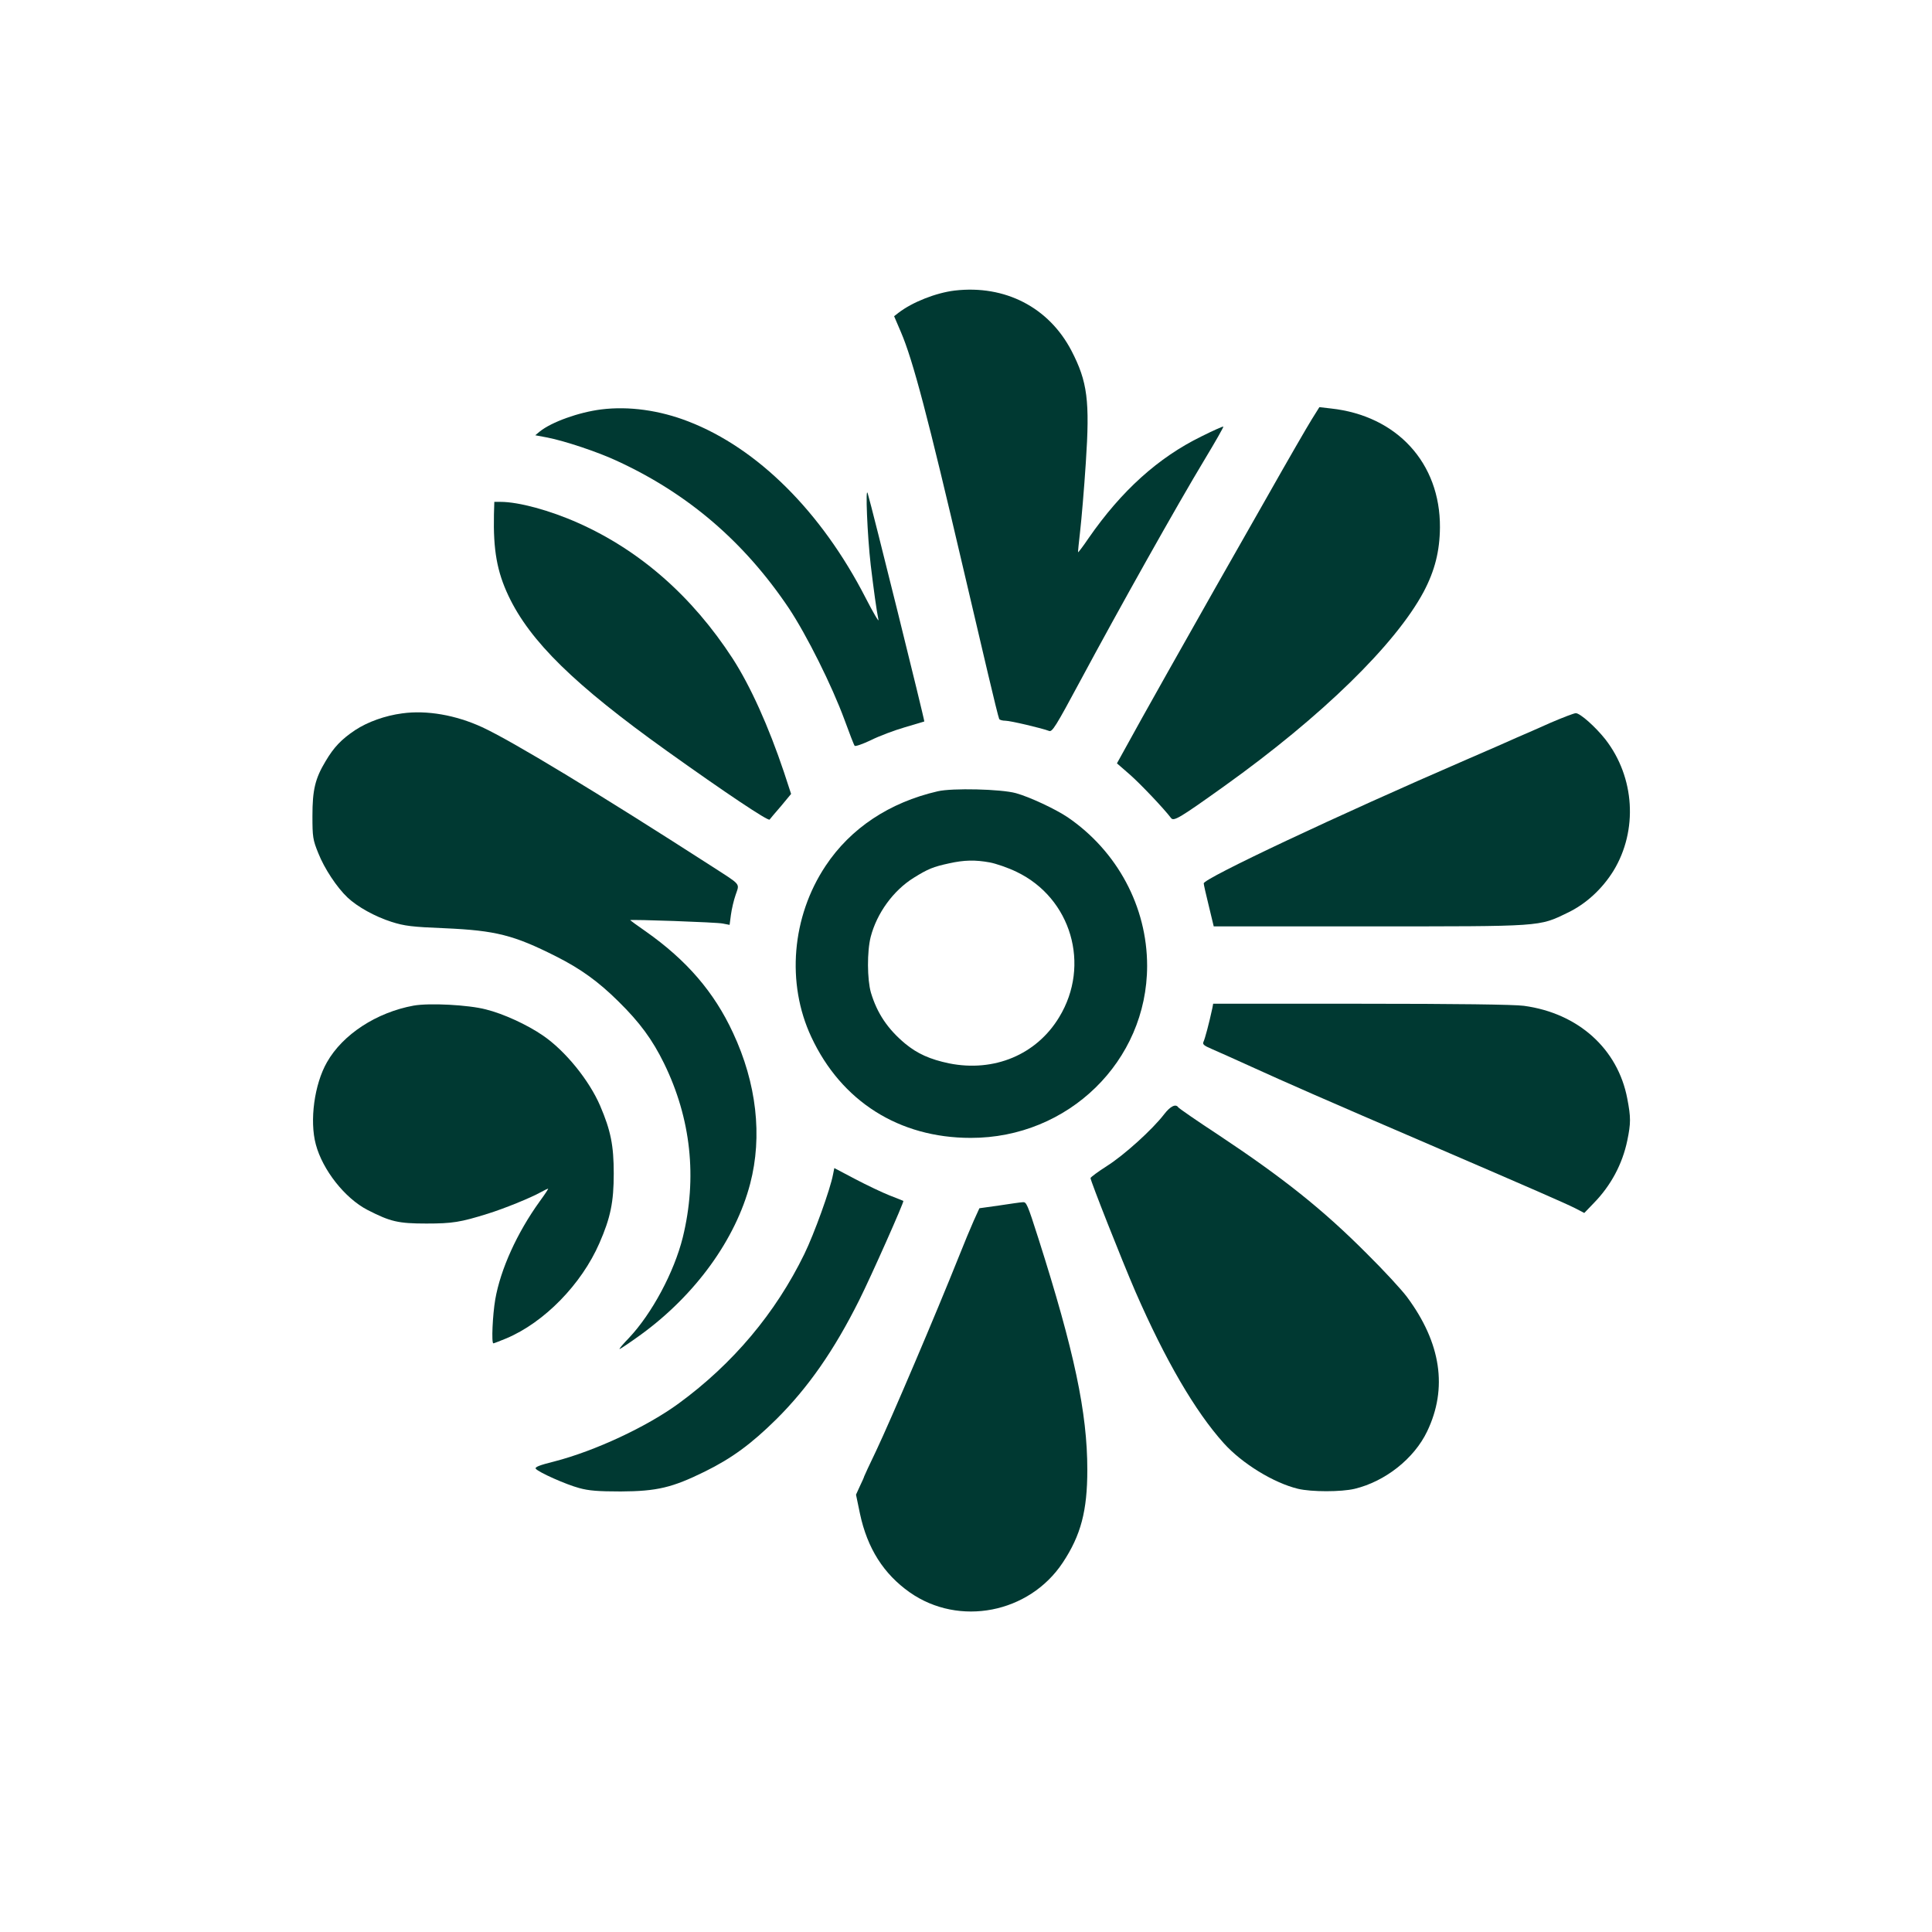
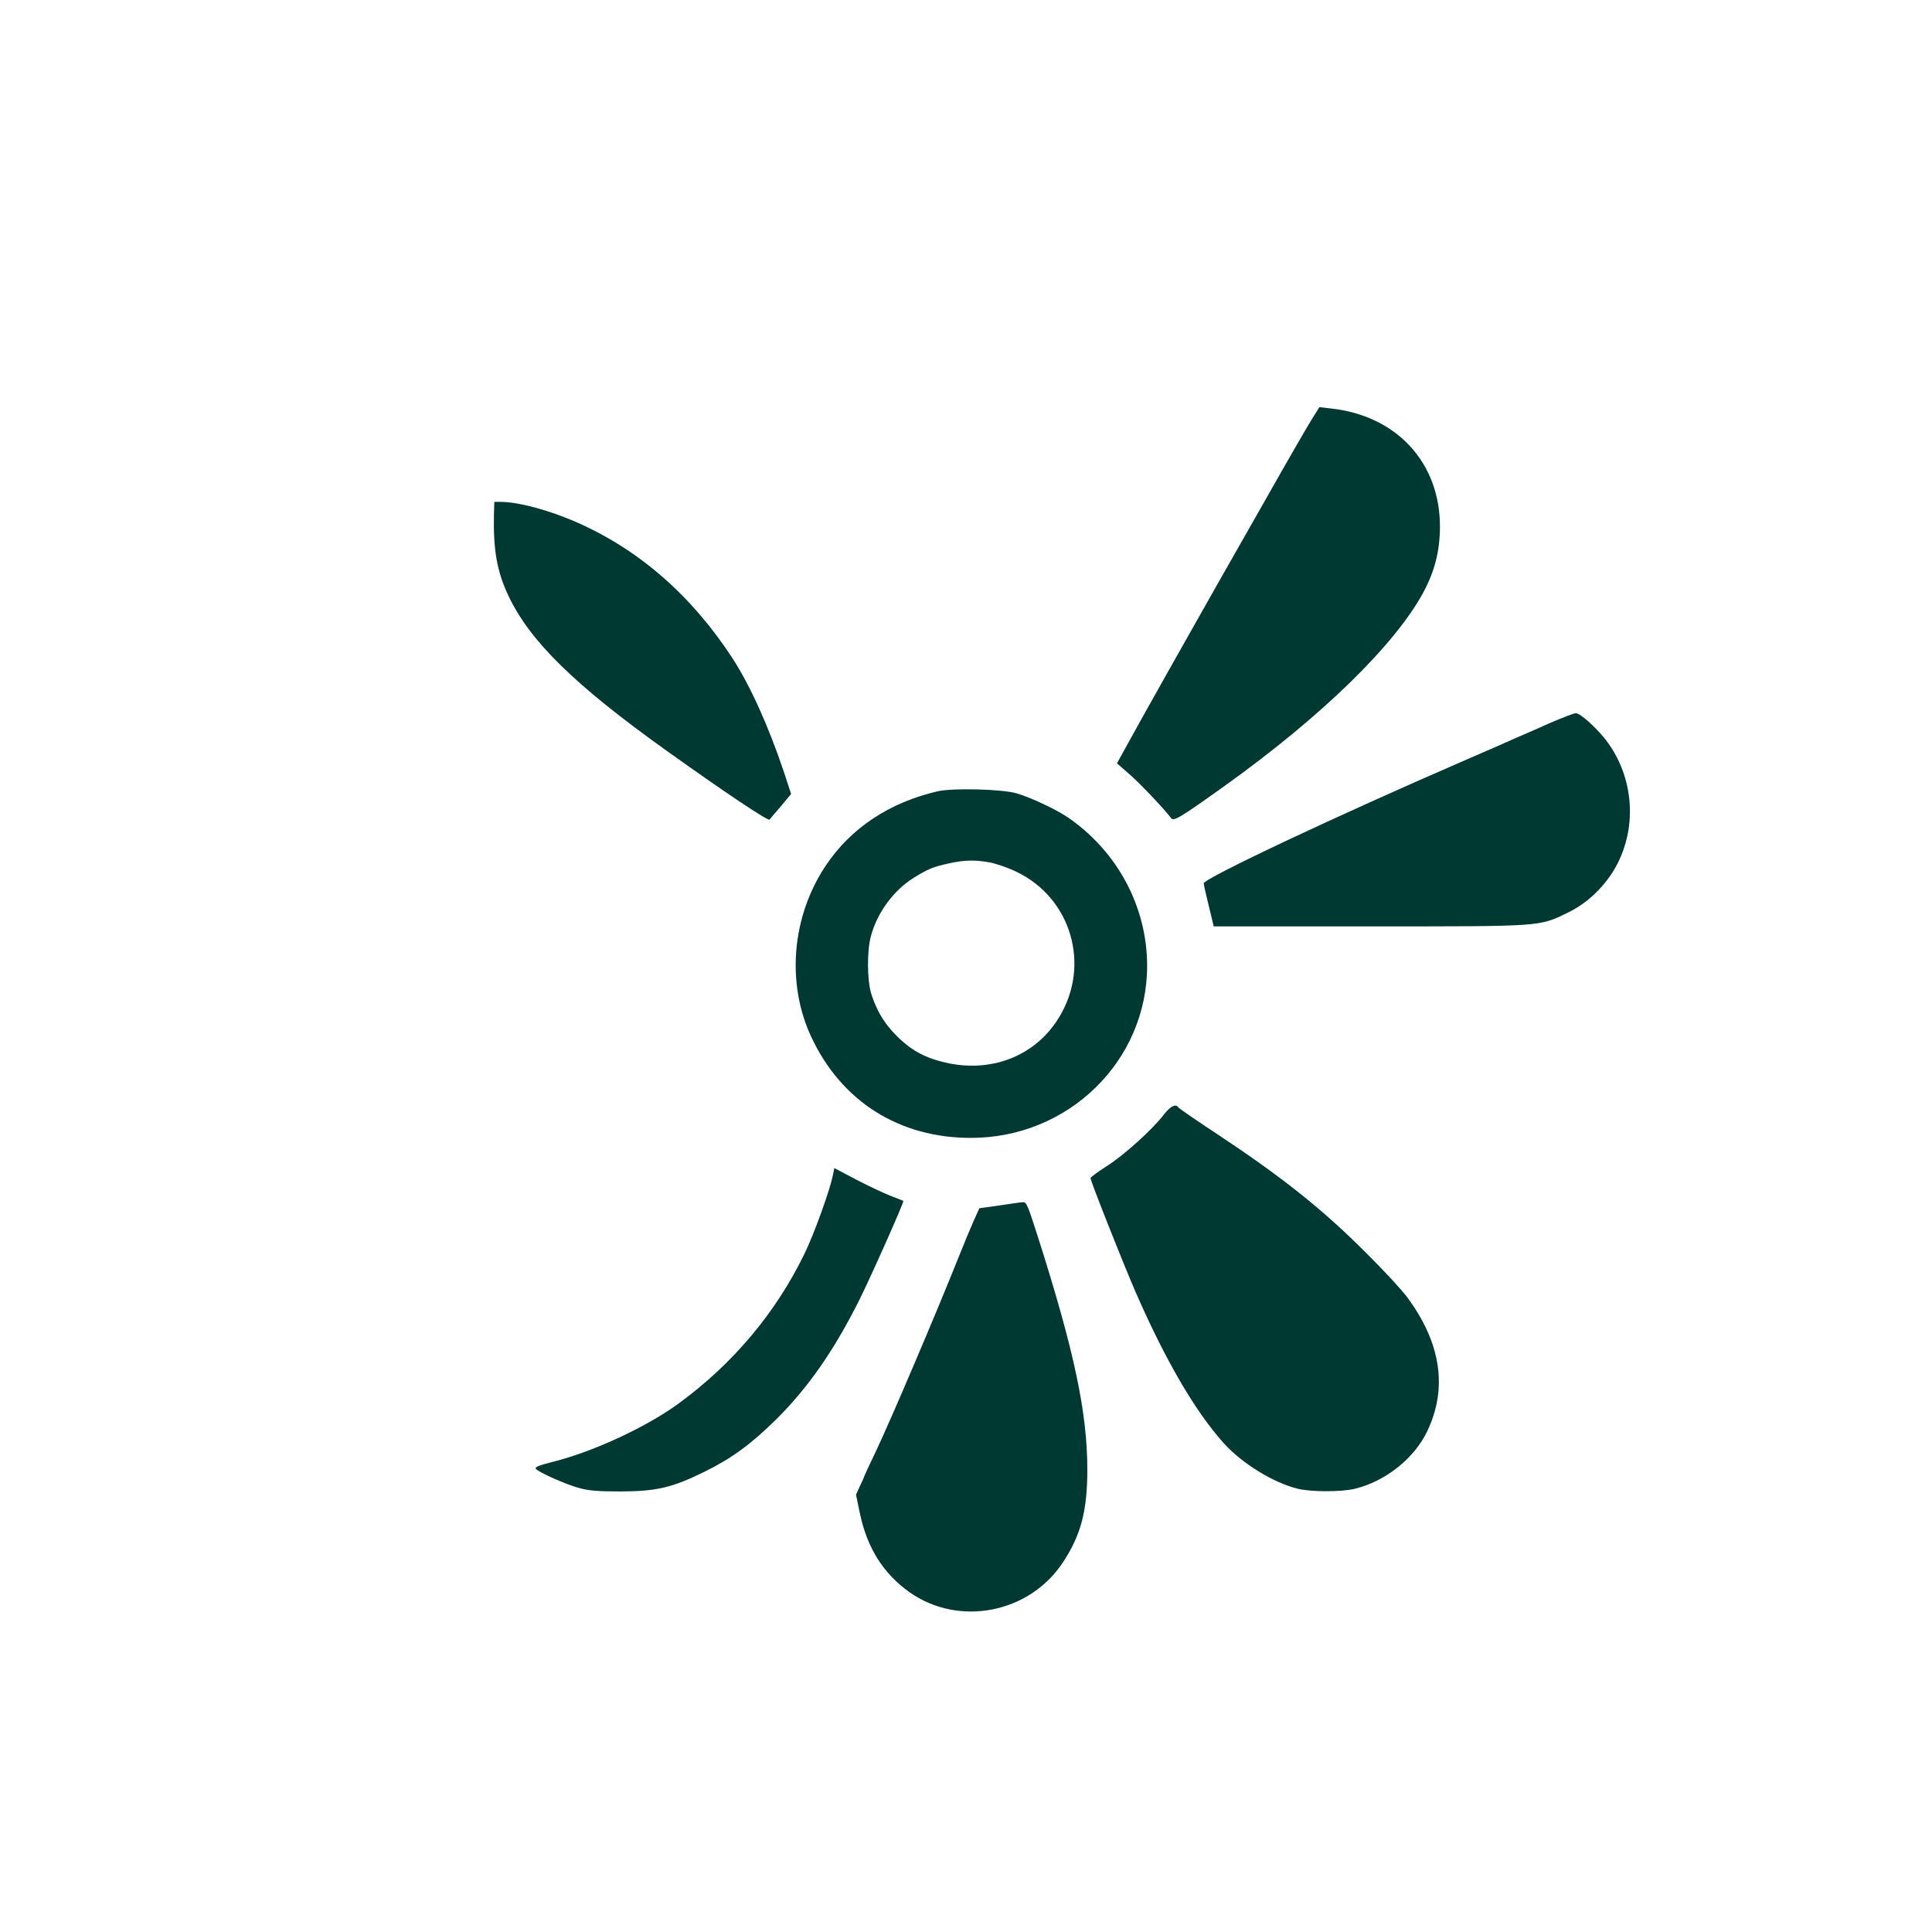
<svg xmlns="http://www.w3.org/2000/svg" version="1.0" width="1024pt" height="1024pt" viewBox="0 0 1024 1024" preserveAspectRatio="xMidYMid meet">
  <g transform="translate(0,1024) scale(0.1,-0.1)" fill="#003932" stroke="none">
-     <path d="M5060 8700 c-99 -12 -224 -61 -298 -118 l-23 -18 36 -84 c64 -149 143 -450 331 -1255 41 -176 100 -425 130 -554 30 -128 57 -237 60 -242 3 -5 18 -9 33 -9 26 0 195 -40 231 -54 17 -7 35 22 165 264 210 391 511 928 663 1180 55 91 98 167 96 169 -2 2 -54 -21 -116 -52 -229 -112 -424 -288 -598 -539 -29 -43 -55 -77 -56 -75 -1 1 4 52 11 112 7 61 21 223 30 362 22 329 9 430 -76 594 -120 230 -352 350 -619 319z" />
-     <path d="M3187 8070 c-120 -15 -264 -67 -326 -117 l-24 -20 64 -12 c92 -18 266 -76 365 -122 380 -174 679 -431 916 -784 94 -142 227 -408 294 -590 26 -71 50 -134 54 -138 4 -4 42 9 86 30 44 22 124 52 179 68 55 16 102 30 104 31 3 3 -278 1138 -300 1209 -13 45 -2 -224 16 -380 16 -132 30 -236 41 -290 4 -16 -27 36 -68 116 -234 456 -572 793 -939 935 -154 60 -317 82 -462 64z" />
    <path d="M6953 8018 c-22 -35 -129 -220 -238 -413 -109 -192 -232 -408 -273 -480 -99 -174 -417 -738 -475 -846 l-47 -85 68 -59 c58 -51 182 -182 219 -231 14 -19 48 2 283 170 516 369 907 751 1056 1030 59 112 85 215 86 341 2 341 -228 592 -578 630 l-61 7 -40 -64z" />
    <path d="M2618 7513 c-4 -188 16 -302 77 -431 114 -241 350 -472 838 -821 312 -223 538 -374 546 -365 4 5 31 38 61 72 l53 64 -38 116 c-81 241 -177 455 -272 602 -214 329 -490 572 -818 718 -150 67 -316 112 -412 112 l-33 0 -2 -67z" />
-     <path d="M2132 6459 c-91 -12 -183 -45 -250 -89 -73 -49 -112 -90 -156 -164 -56 -93 -70 -153 -70 -291 0 -110 2 -126 31 -197 32 -81 98 -181 155 -235 52 -49 145 -101 233 -129 69 -22 109 -27 285 -34 267 -12 363 -36 587 -149 131 -66 225 -134 331 -239 114 -112 180 -203 241 -327 144 -294 177 -608 100 -923 -46 -185 -164 -405 -286 -534 -31 -32 -53 -58 -49 -58 4 0 56 35 114 77 288 210 501 504 578 799 66 252 34 533 -91 800 -100 216 -246 385 -462 537 -46 32 -83 59 -83 60 0 5 460 -11 491 -18 l36 -7 7 53 c4 30 15 78 25 106 21 63 32 49 -124 150 -609 392 -1060 665 -1220 739 -139 64 -293 91 -423 73z" />
    <path d="M8220 6410 c-63 -28 -144 -64 -180 -79 -36 -16 -155 -69 -265 -116 -691 -299 -1395 -631 -1395 -657 0 -6 12 -60 27 -120 l26 -108 824 0 c923 0 898 -2 1051 72 97 46 184 126 244 223 130 214 113 495 -43 696 -53 67 -134 139 -157 139 -9 0 -69 -23 -132 -50z" />
    <path d="M4970 6046 c-256 -59 -462 -196 -594 -395 -180 -270 -209 -623 -76 -907 159 -341 465 -535 845 -535 517 -1 935 407 935 912 0 313 -158 608 -422 788 -66 44 -201 107 -273 127 -79 22 -339 28 -415 10z m276 -377 c32 -6 97 -28 142 -50 290 -139 394 -494 226 -770 -120 -199 -345 -293 -584 -245 -100 21 -168 51 -233 105 -92 77 -148 160 -181 270 -20 70 -21 218 -1 296 33 126 120 245 227 312 77 48 105 59 188 77 81 18 139 19 216 5z" />
-     <path d="M2192 4910 c-196 -36 -375 -152 -459 -300 -67 -117 -93 -310 -59 -436 36 -135 154 -285 274 -347 121 -62 162 -72 312 -72 138 0 181 7 325 52 84 26 228 84 283 115 18 10 35 18 37 18 3 0 -17 -30 -44 -67 -120 -166 -208 -360 -236 -520 -14 -82 -21 -233 -10 -233 3 0 34 12 68 26 202 85 399 287 494 505 59 135 76 218 76 369 0 149 -16 228 -72 359 -58 135 -185 292 -304 373 -83 57 -209 115 -302 138 -92 24 -299 35 -383 20z" />
-     <path d="M6426 4898 c-18 -84 -40 -165 -47 -179 -7 -14 2 -21 44 -39 28 -12 124 -55 212 -95 178 -81 375 -168 950 -415 543 -234 708 -306 764 -334 l48 -25 50 52 c91 93 152 207 178 332 19 92 19 123 0 222 -50 264 -260 453 -548 492 -50 7 -361 11 -863 11 l-784 0 -4 -22z" />
    <path d="M6170 4334 c-62 -81 -214 -218 -303 -274 -47 -30 -86 -59 -87 -64 0 -15 165 -433 238 -602 158 -362 316 -634 468 -803 97 -108 265 -211 394 -242 71 -17 229 -17 300 0 162 39 315 160 384 304 110 229 74 469 -106 712 -29 39 -124 142 -213 230 -233 234 -444 402 -789 631 -113 74 -208 140 -211 145 -13 20 -42 6 -75 -37z" />
    <path d="M4415 4014 c-14 -76 -100 -315 -152 -421 -152 -312 -378 -581 -665 -791 -169 -124 -446 -253 -660 -308 -80 -20 -105 -30 -98 -39 16 -19 159 -83 230 -102 50 -14 101 -18 220 -18 192 1 272 20 445 105 144 71 246 146 379 277 170 169 307 366 440 632 64 128 239 522 234 526 -2 1 -34 14 -73 29 -38 15 -120 54 -181 86 l-112 59 -7 -35z" />
    <path d="M5298 3851 l-107 -15 -30 -66 c-16 -36 -52 -122 -80 -193 -119 -298 -357 -857 -437 -1026 -35 -73 -64 -135 -64 -137 0 -3 -10 -25 -22 -50 l-21 -46 21 -101 c39 -183 125 -319 264 -417 261 -183 633 -111 811 158 96 145 130 274 130 492 0 303 -69 628 -259 1225 -59 185 -64 195 -83 193 -9 0 -64 -8 -123 -17z" />
  </g>
</svg>